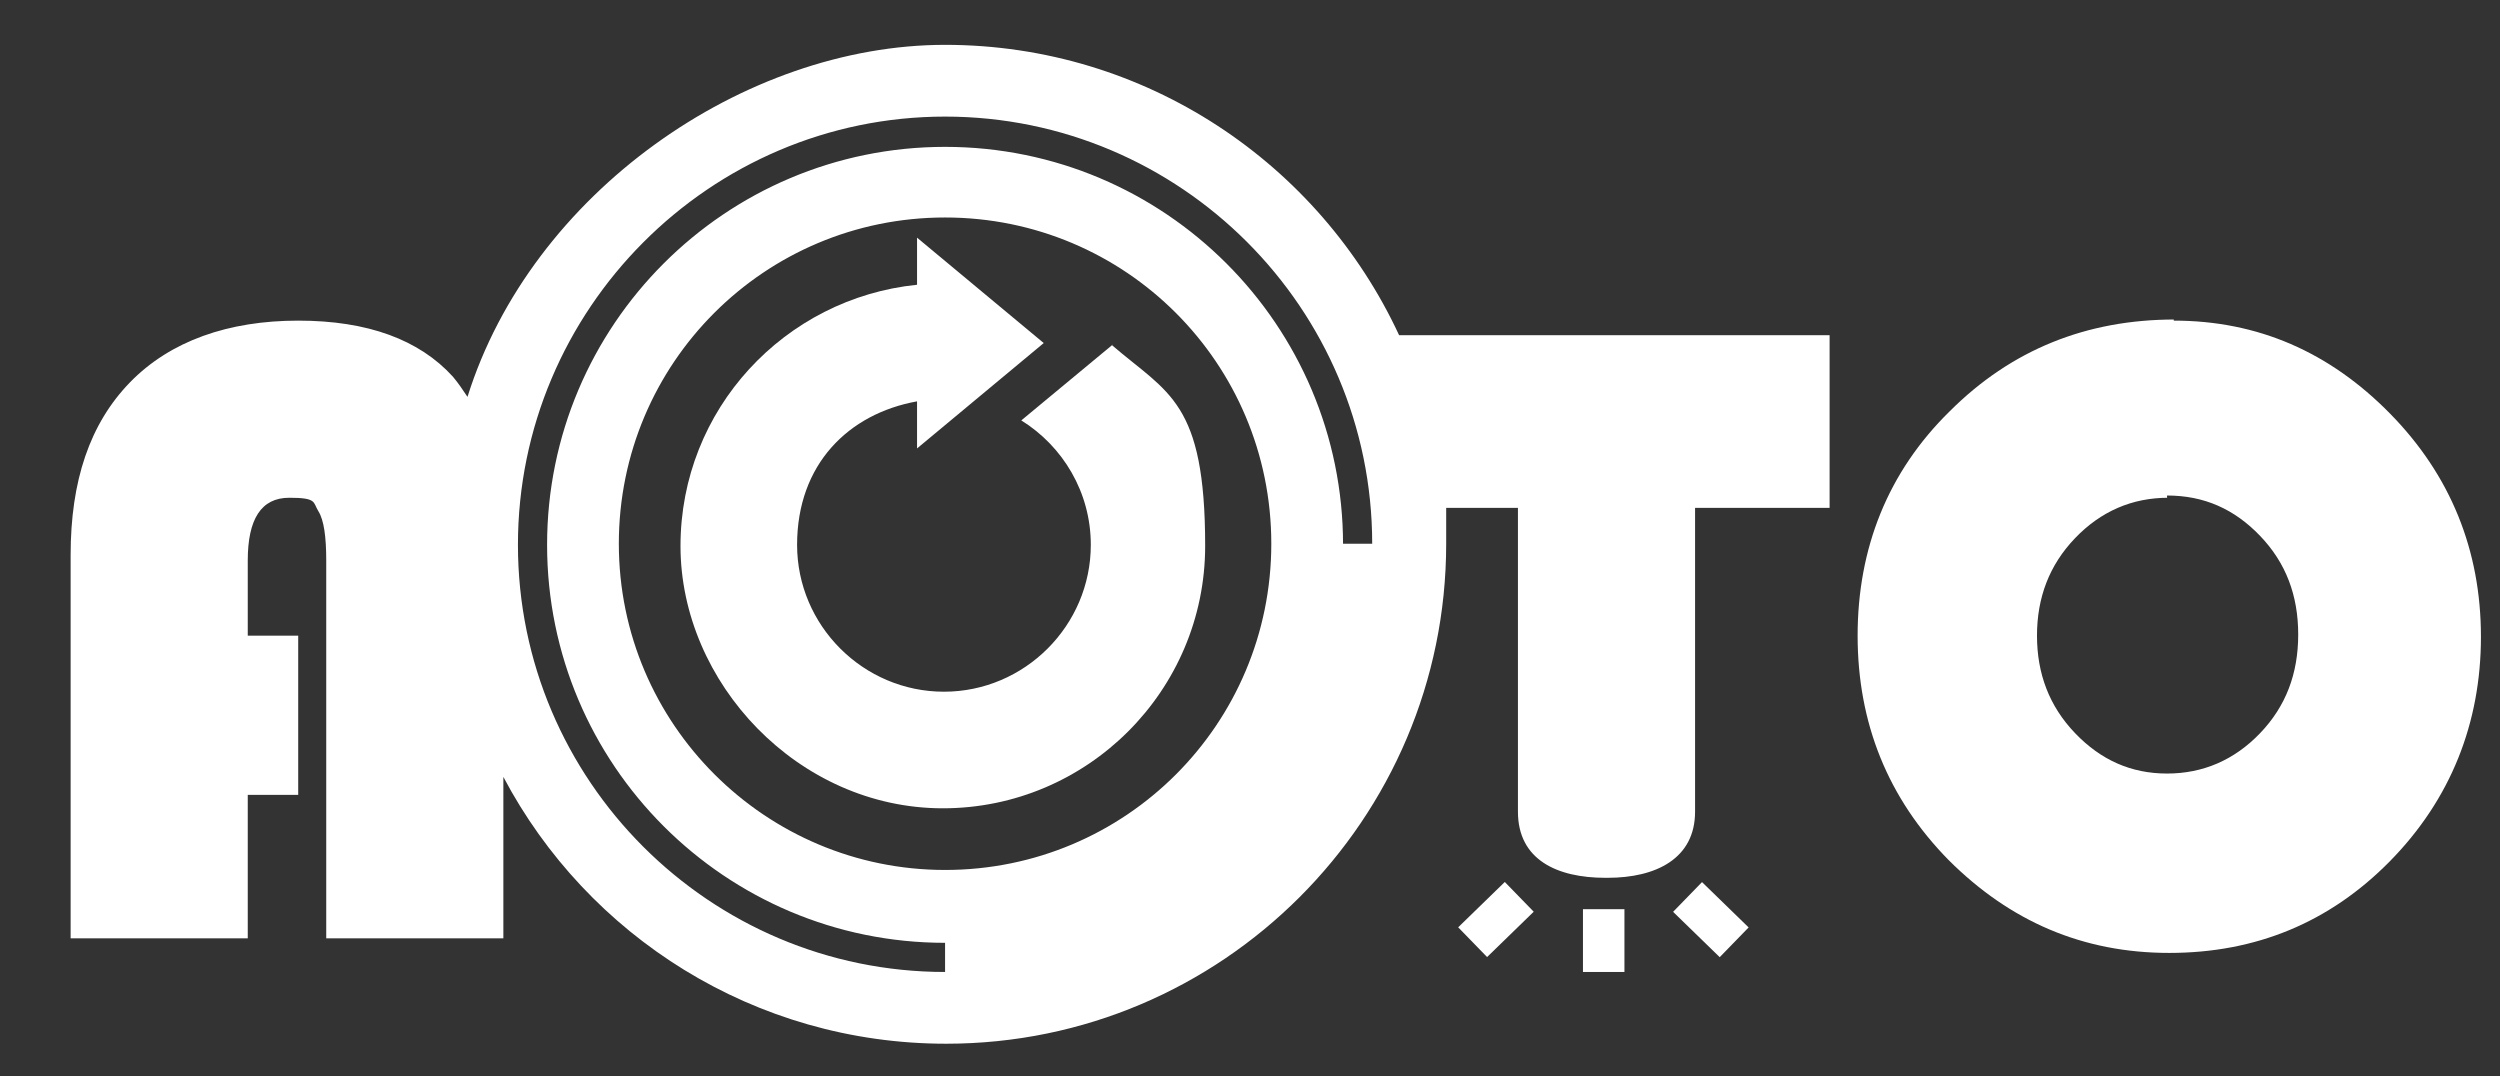
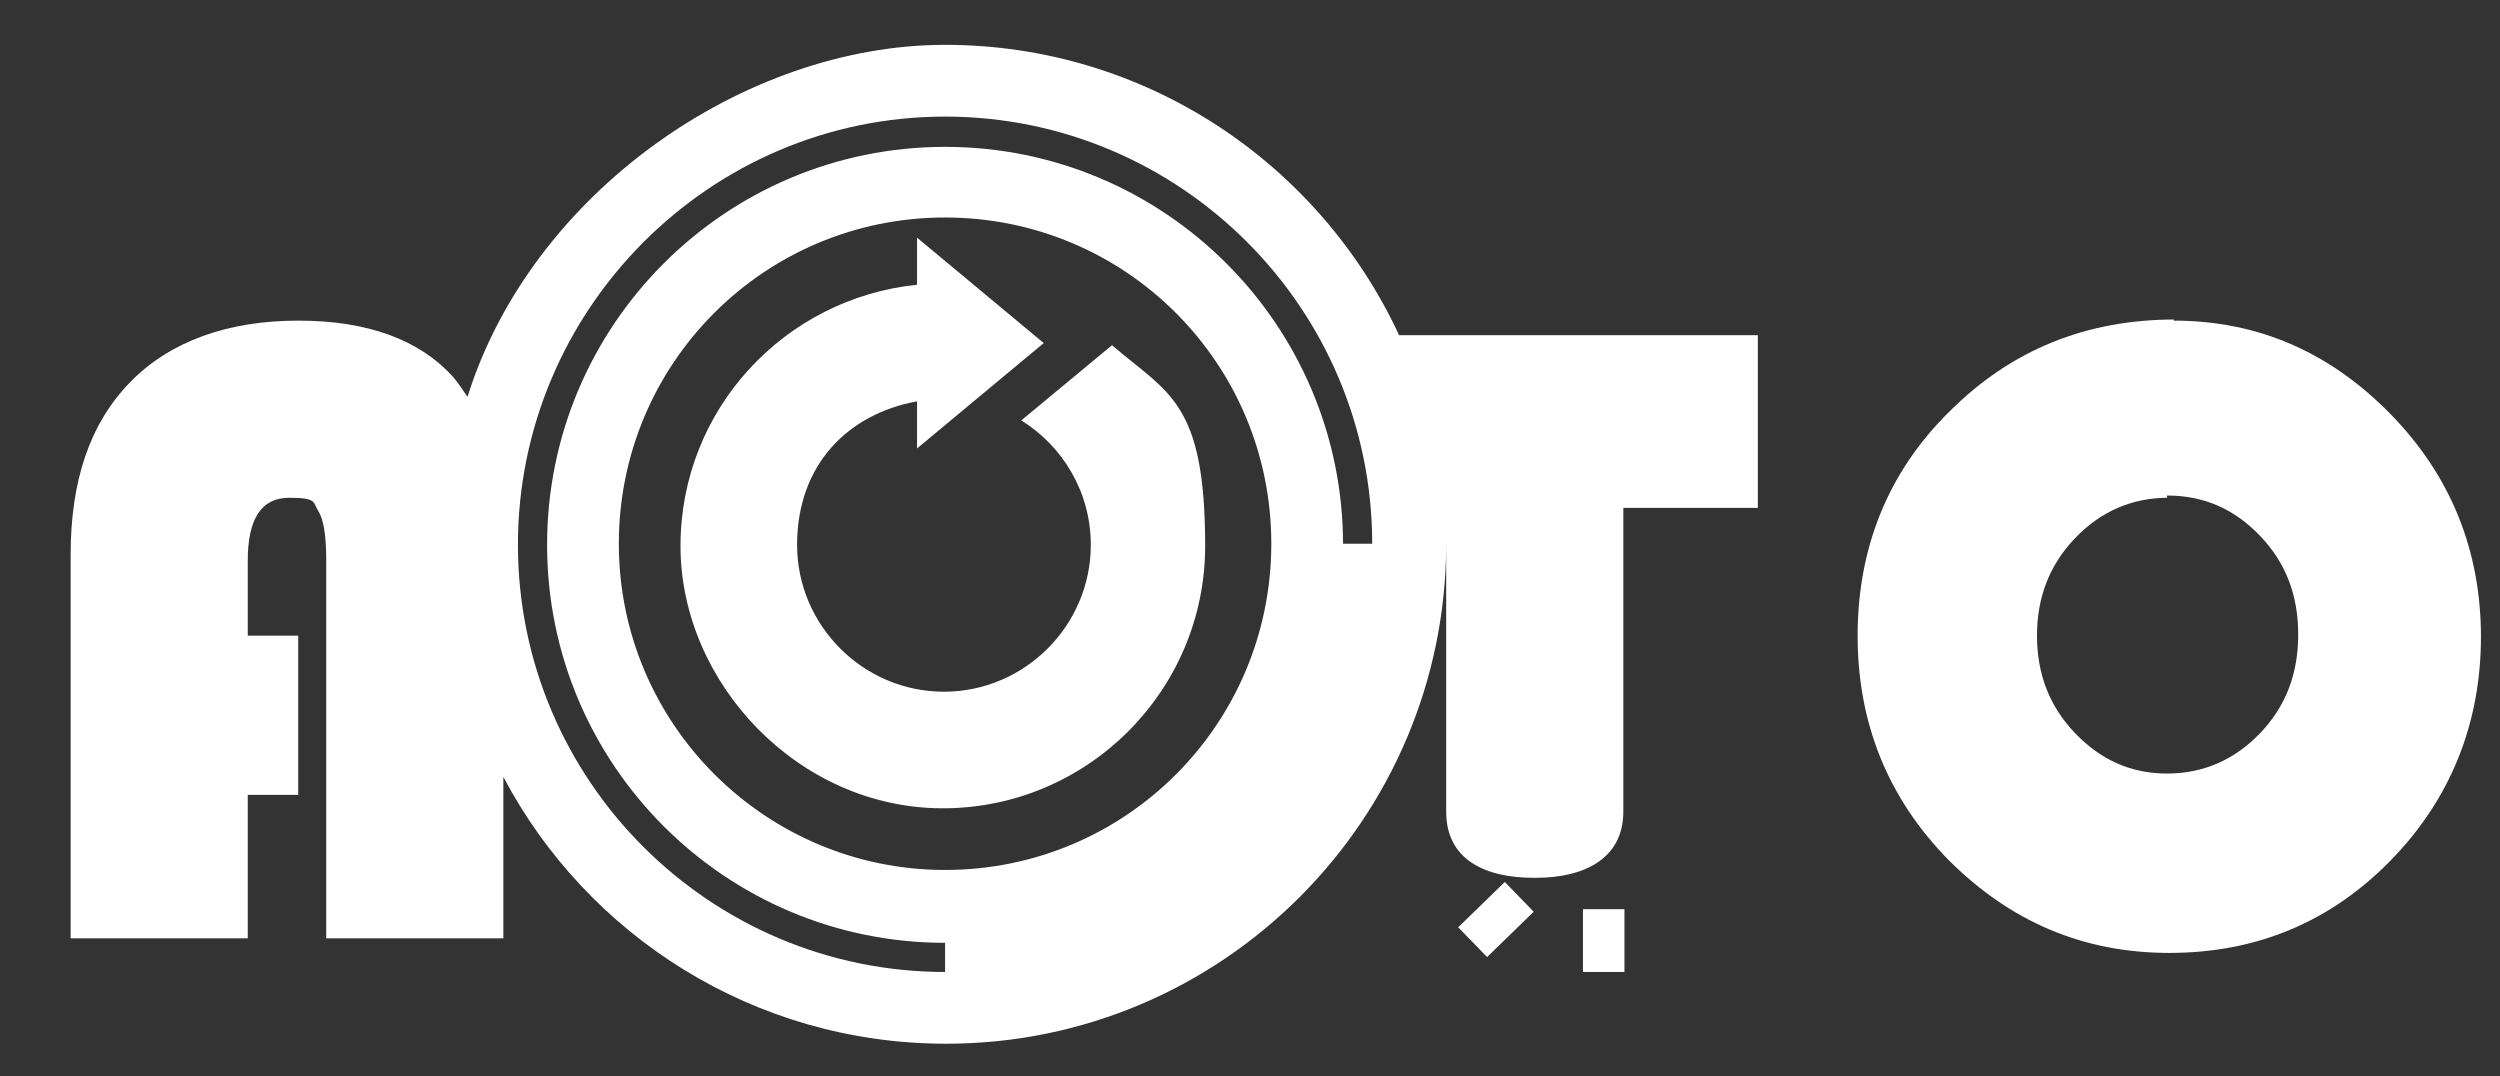
<svg xmlns="http://www.w3.org/2000/svg" id="_レイヤー_1" data-name=" レイヤー 1" version="1.1" viewBox="0 0 223 96">
  <rect x="0" y="0" width="223" height="96" fill="#333333" stroke="none" />
  <defs>
    <style>
      .cls-1 {
        fill: #fff;
        stroke-width: 0px;
      }
    </style>
  </defs>
  <path class="cls-1" d="M99.3,30.7l-8.2,6.8c3.7,2.3,6.2,6.4,6.2,11.1,0,7.2-5.9,13.1-13.1,13.1s-13.1-5.9-13.1-13.1,4.6-11.7,10.7-12.8v4.2l11.3-9.4-11.3-9.4v4.2c-11.8,1.2-21.1,11.1-21.1,23.3s10.5,23.4,23.4,23.4,23.4-10.5,23.4-23.4-3.3-13.6-8.3-17.9h0Z" />
-   <path class="cls-1" d="M124.8,29.9c-7.1-15.3-22.6-25.9-40.5-25.9s-36.9,13.2-42.6,31.4c-.4-.6-.8-1.2-1.3-1.8-3-3.3-7.6-5-13.8-5s-11.4,1.8-15,5.5c-3.6,3.7-5.3,8.8-5.3,15.4v34.2h15.8v-12.8h4.5v-14.2h-4.5v-6.7c0-3.7,1.2-5.6,3.7-5.6s2.1.4,2.6,1.2.7,2.3.7,4.4v33.7h15.8v-14.4c7.5,14.2,22.4,23.8,39.5,23.8,24.6,0,44.6-20,44.6-44.6s0-2.2,0-3.2h6.4v27.1c0,4.3,3.5,5.9,7.8,5.9h.2c4.3,0,7.8-1.7,7.8-5.9h0v-27.1h12v-15.4h-38.3ZM84.3,77.6c-16,0-29.1-13-29.1-29.1s13-29.1,29.1-29.1,29.1,13,29.1,29.1-13,29.1-29.1,29.1ZM119.8,48.6c0-19.6-15.9-35.5-35.5-35.5s-35.5,15.9-35.5,35.5,15.9,35.5,35.5,35.5v2.6c-21,0-38.1-17.1-38.1-38.1S63.3,10.4,84.3,10.4s38.1,17.1,38.1,38.1h-2.6Z" />
+   <path class="cls-1" d="M124.8,29.9c-7.1-15.3-22.6-25.9-40.5-25.9s-36.9,13.2-42.6,31.4c-.4-.6-.8-1.2-1.3-1.8-3-3.3-7.6-5-13.8-5s-11.4,1.8-15,5.5c-3.6,3.7-5.3,8.8-5.3,15.4v34.2h15.8v-12.8h4.5v-14.2h-4.5v-6.7c0-3.7,1.2-5.6,3.7-5.6s2.1.4,2.6,1.2.7,2.3.7,4.4v33.7h15.8v-14.4c7.5,14.2,22.4,23.8,39.5,23.8,24.6,0,44.6-20,44.6-44.6s0-2.2,0-3.2v27.1c0,4.3,3.5,5.9,7.8,5.9h.2c4.3,0,7.8-1.7,7.8-5.9h0v-27.1h12v-15.4h-38.3ZM84.3,77.6c-16,0-29.1-13-29.1-29.1s13-29.1,29.1-29.1,29.1,13,29.1,29.1-13,29.1-29.1,29.1ZM119.8,48.6c0-19.6-15.9-35.5-35.5-35.5s-35.5,15.9-35.5,35.5,15.9,35.5,35.5,35.5v2.6c-21,0-38.1-17.1-38.1-38.1S63.3,10.4,84.3,10.4s38.1,17.1,38.1,38.1h-2.6Z" />
  <path class="cls-1" d="M193.9,28.6c7.5,0,13.9,2.8,19.3,8.3,5.4,5.5,8.1,12.2,8.1,19.9s-2.7,14.5-8.1,20c-5.4,5.5-12,8.2-19.7,8.2s-14.2-2.8-19.7-8.3c-5.4-5.5-8.1-12.2-8.1-20s2.7-14.6,8.2-20c5.5-5.5,12.2-8.2,20.1-8.2h-.1ZM193.4,44.4c-3.2,0-6,1.2-8.3,3.6-2.3,2.4-3.4,5.3-3.4,8.7s1.1,6.3,3.4,8.7c2.3,2.4,5,3.6,8.2,3.6s6-1.2,8.3-3.6,3.4-5.3,3.4-8.8-1.1-6.4-3.4-8.8c-2.3-2.4-5-3.6-8.3-3.6v.2Z" />
  <g>
    <rect class="cls-1" x="141.2" y="81.1" width="3.7" height="5.6" />
-     <rect class="cls-1" x="150.8" y="79.1" width="3.7" height="5.8" transform="translate(-12.6 134.3) rotate(-45.8)" />
    <rect class="cls-1" x="130.5" y="80.2" width="5.8" height="3.7" transform="translate(-19.4 116.2) rotate(-44.2)" />
  </g>
</svg>